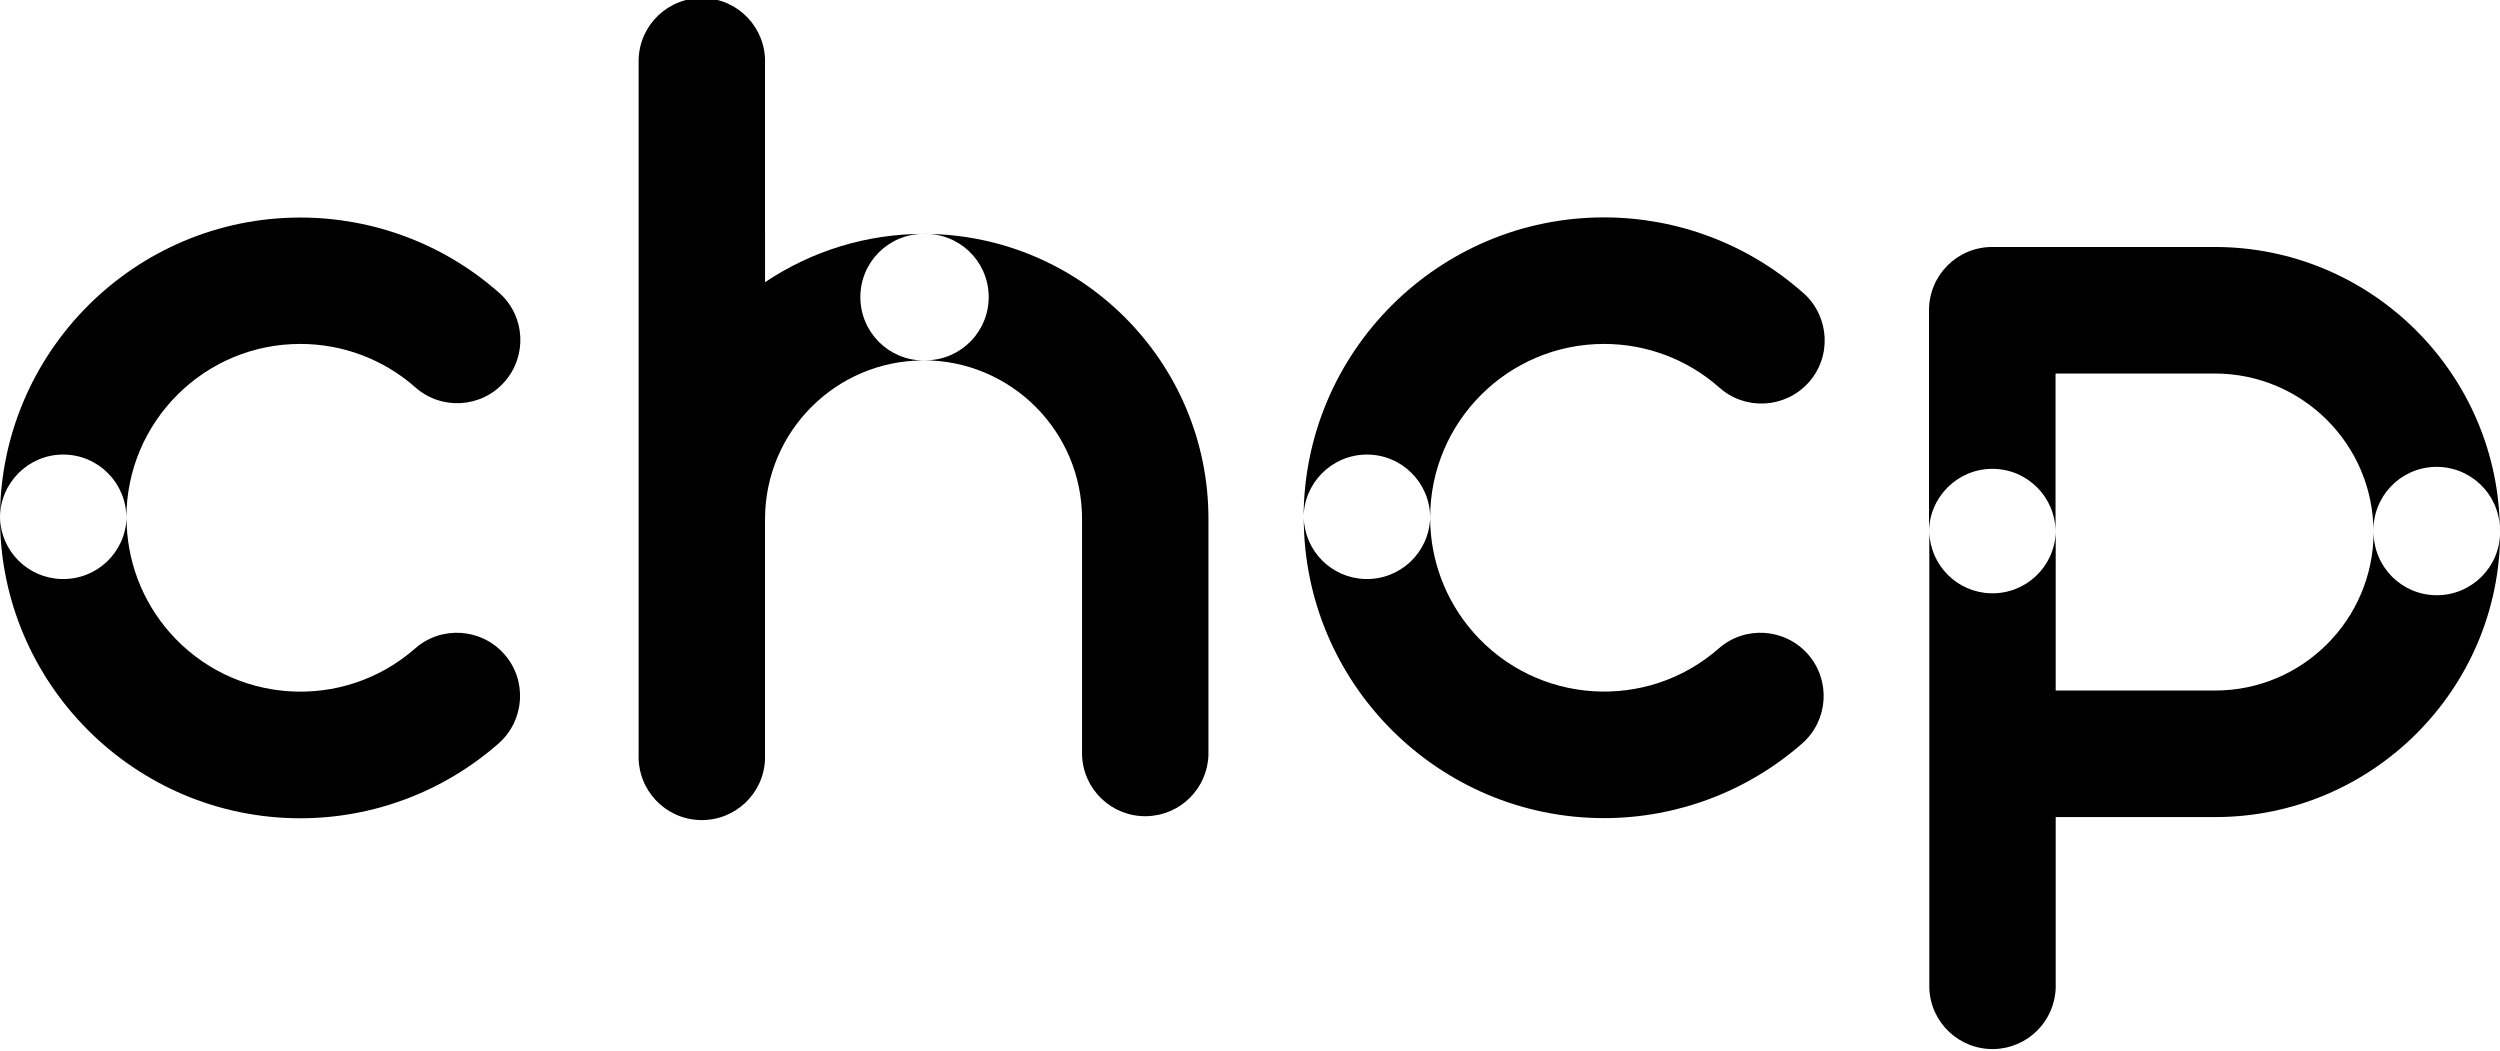
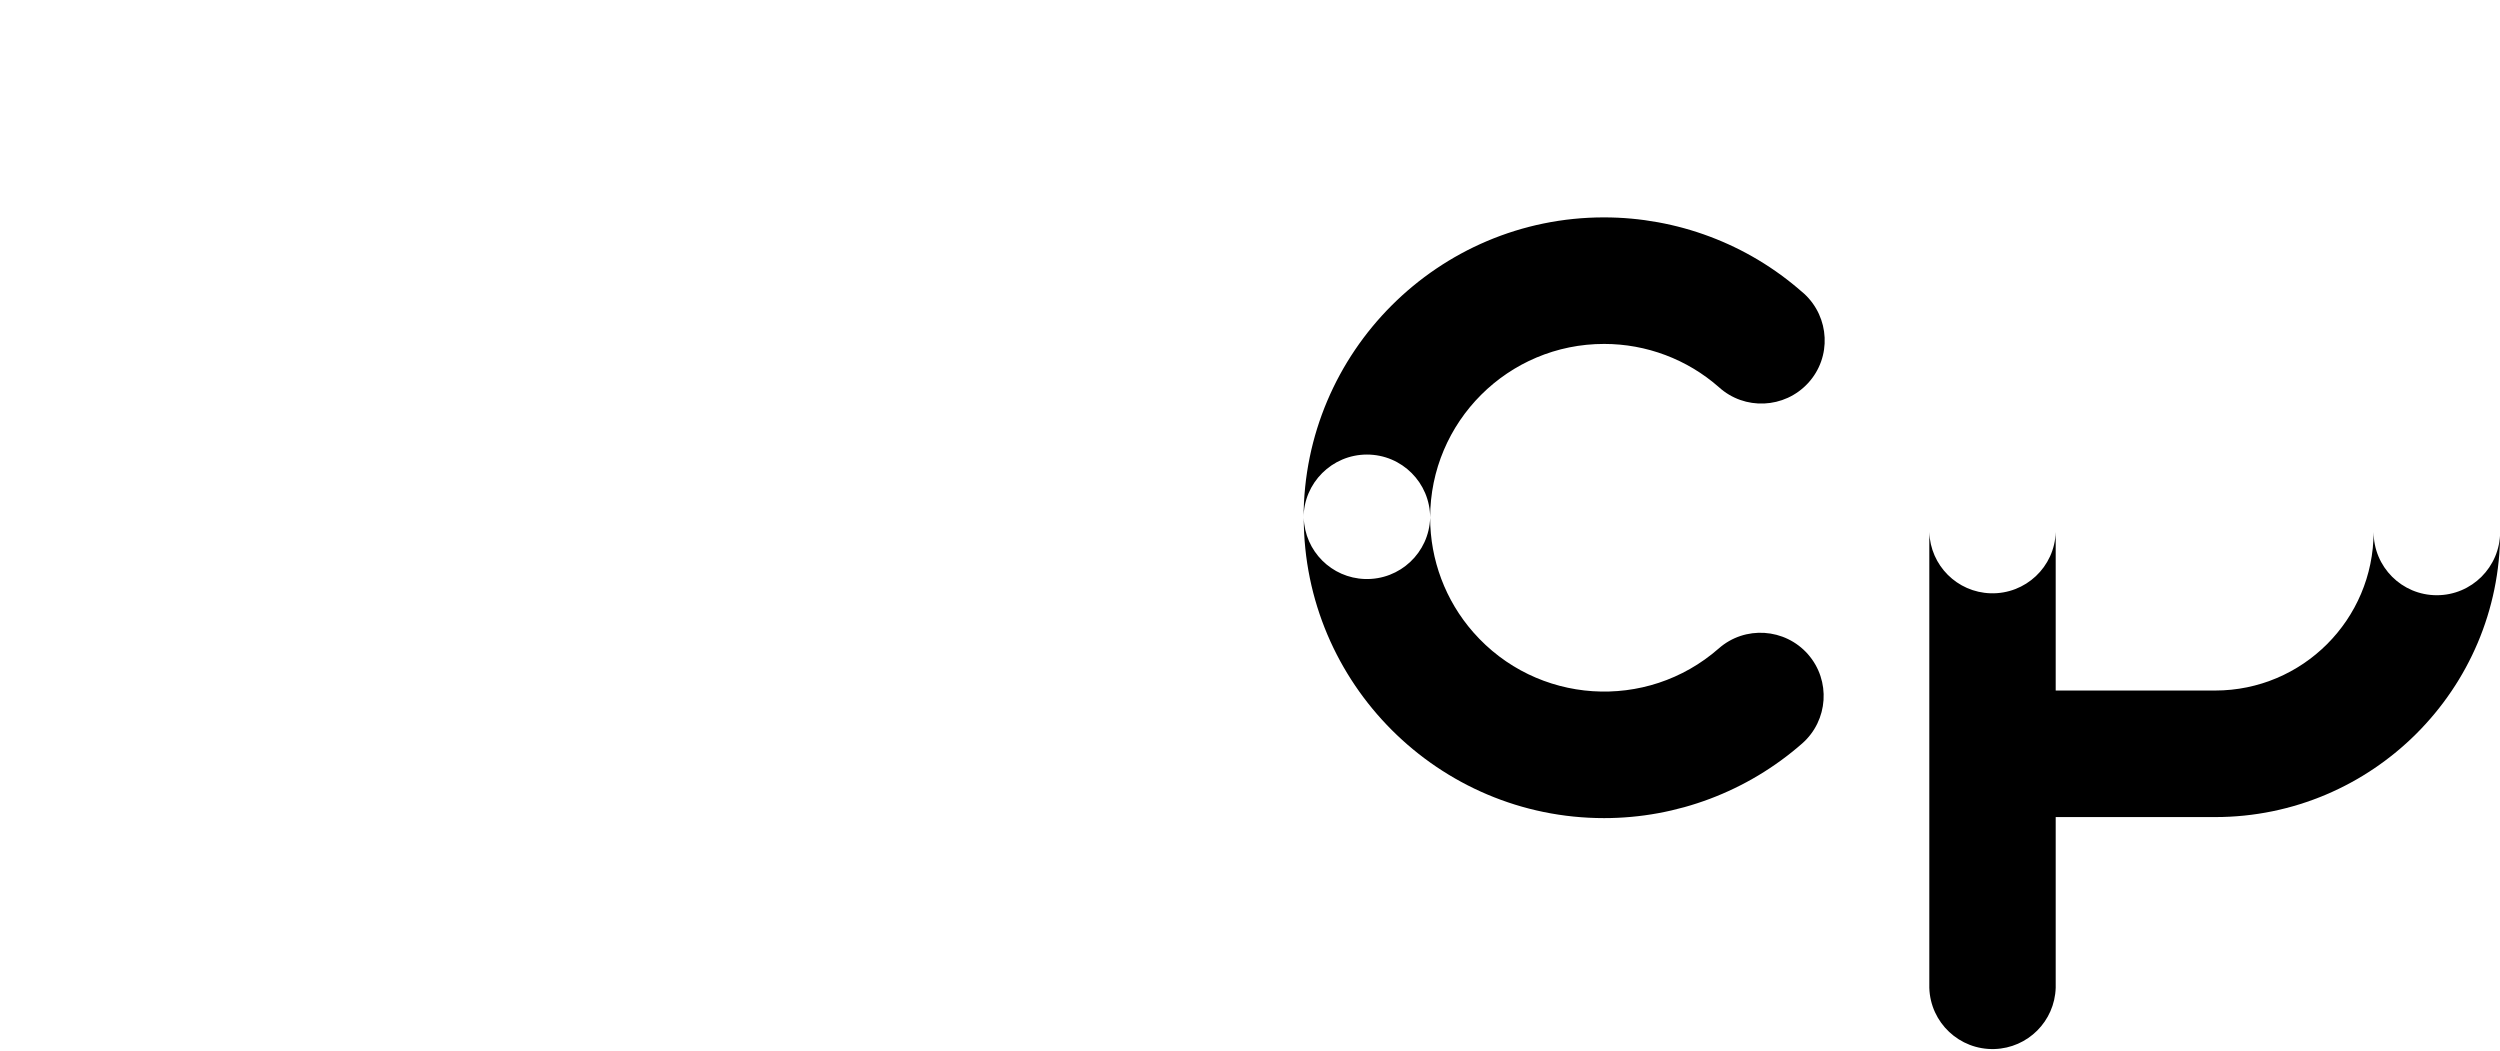
<svg xmlns="http://www.w3.org/2000/svg" version="1.1" id="Layer_1" x="0px" y="0px" viewBox="0 0 1681.3 706.8" style="enable-background:new 0 0 1681.3 706.8;" xml:space="preserve">
-   <path d="M578.6,199.8c0-23.5,19-42.5,42.5-42.5l0,0l0,0c-38,0-75.1,11.3-106.6,32.5V42.5c0.7-23.5-17.7-43.1-41.2-43.8 s-43.1,17.7-43.8,41.2c0,0.9,0,1.7,0,2.6v465.2c-0.7,23.5,17.7,43.1,41.2,43.8c23.5,0.7,43.1-17.7,43.8-41.2c0-0.9,0-1.7,0-2.6V349 c0.1-58.9,47.8-106.6,106.6-106.6C597.6,242.4,578.6,223.3,578.6,199.8C578.6,199.9,578.6,199.8,578.6,199.8z" />
-   <path d="M621.1,157.3L621.1,157.3c23.5-0.7,43.1,17.7,43.8,41.2c0.7,23.5-17.7,43.1-41.2,43.8c-0.9,0-1.7,0-2.6,0 c58.9,0.1,106.6,47.8,106.6,106.7v158.7c0.7,23.5,20.3,41.9,43.8,41.2c22.5-0.7,40.5-18.7,41.2-41.2V349 C812.8,243.3,726.8,157.3,621.1,157.3z" />
-   <path d="M42.5,305.7c23.5,0,42.5,19.1,42.5,42.5c0-64.6,52.5-117,117.1-116.9c28.3,0,55.7,10.3,77,29c17.5,15.7,44.4,14.2,60-3.3 c15.7-17.5,14.2-44.4-3.3-60c-0.2-0.2-0.4-0.3-0.6-0.5c-36.8-32.4-84.2-50.2-133.2-50.2c-111.4,0-202,90.6-202,202 C0,324.8,19,305.7,42.5,305.7z" />
-   <path d="M339.2,440c-15.5-17.6-42.4-19.4-60-3.9c-48.6,42.6-122.5,37.8-165.1-10.8c-18.7-21.3-29-48.7-29-77.1 c-0.7,23.5-20.3,41.9-43.8,41.2C18.7,388.8,0.7,370.7,0,348.3c0,111.4,90.6,202,202,202c49.1,0,96.4-17.9,133.3-50.3 C352.9,484.5,354.7,457.6,339.2,440z" />
  <path d="M919.3,305.7c23.5,0,42.5,19,42.5,42.5l0,0c0-64.6,52.5-117,117.1-116.9c28.3,0,55.7,10.3,77,29 c17.3,15.8,44.2,14.6,60.1-2.7s14.6-44.2-2.7-60.1c-0.4-0.4-0.8-0.7-1.3-1.1c-36.8-32.4-84.2-50.2-133.3-50.2 c-111.4,0-202,90.6-202,202C876.7,324.8,895.8,305.7,919.3,305.7C919.3,305.7,919.3,305.7,919.3,305.7z" />
  <path d="M1215.9,440c-15.5-17.6-42.4-19.4-60-3.9c-48.6,42.6-122.5,37.7-165.1-10.9c-18.7-21.3-29-48.7-29-77 c-0.7,23.5-20.3,41.9-43.8,41.2c-22.5-0.7-40.5-18.7-41.2-41.2c0,111.4,90.6,202,202,202c49,0,96.4-17.9,133.2-50.2 C1229.6,484.5,1231.4,457.7,1215.9,440z" />
  <path d="M1638.8,400.3c-23.5,0-42.5-19-42.5-42.5l0,0l0,0c-0.1,58.9-47.8,106.6-106.6,106.6h-107.2V357.8 c-0.7,23.5-20.3,41.9-43.8,41.2c-22.5-0.7-40.5-18.7-41.2-41.2v306.5c0.7,23.5,20.3,41.9,43.8,41.2c22.5-0.7,40.5-18.7,41.2-41.2 V549.5h107.2c105.7,0,191.7-86,191.7-191.7l0,0C1681.3,381.3,1662.3,400.3,1638.8,400.3L1638.8,400.3z" />
-   <path d="M1339.9,315.3c23.5,0,42.5,19,42.5,42.5l0,0V251.2h107.2c58.9,0.1,106.6,47.8,106.6,106.6l0,0 c-0.7-23.5,17.7-43.1,41.2-43.8c23.5-0.7,43.1,17.7,43.8,41.2c0,0.9,0,1.7,0,2.6l0,0c0-105.7-86-191.7-191.7-191.7h-149.7 c-23.5,0-42.5,19-42.5,42.5v0v149.1C1297.4,334.3,1316.5,315.3,1339.9,315.3L1339.9,315.3z" />
</svg>